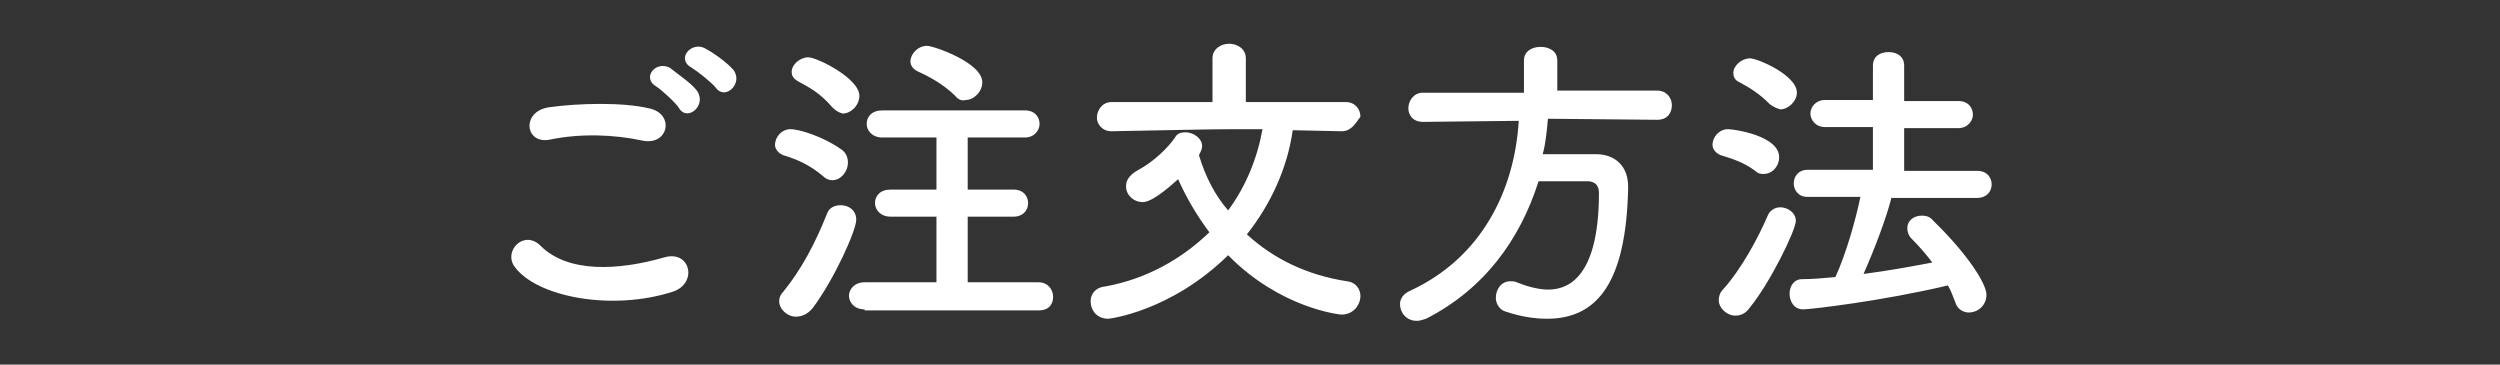
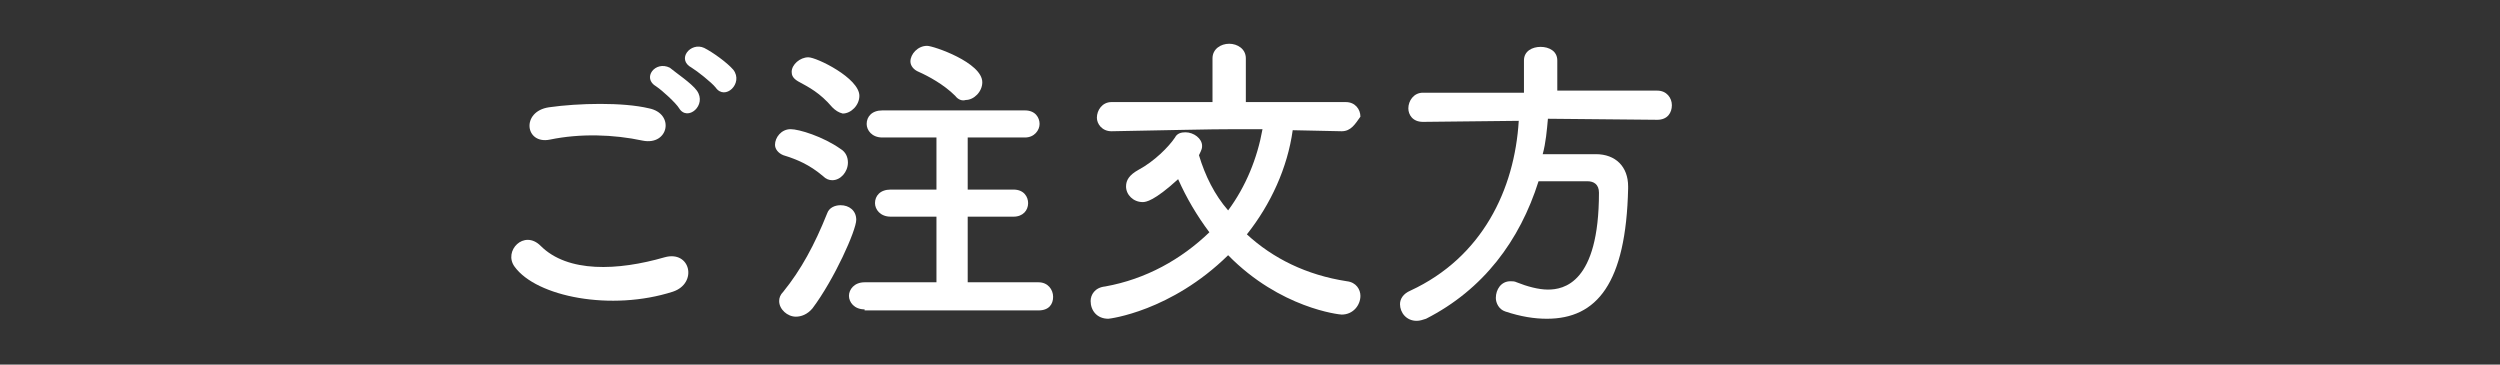
<svg xmlns="http://www.w3.org/2000/svg" version="1.1" id="_x33_0pt筑紫ゴシックB" x="0px" y="0px" width="240px" height="35px" viewBox="0 0 240 35" style="enable-background:new 0 0 240 35;" xml:space="preserve">
  <rect x="0" y="0" width="240" height="35" fill="#333333" stroke="none" />
  <style type="text/css">
	.st0{fill:#FFFFFF;}
</style>
  <g id="_x30_5">
    <path class="st0" d="M49.4,25.6c-1.1-1.5,0.9-3.6,2.5-2c2.6,2.6,7.4,2.4,11.9,1.1c2.5-0.7,3.2,2.5,0.8,3.3   C58.7,29.9,51.5,28.5,49.4,25.6z M52.8,13.4c-2.4,0.5-2.8-2.7-0.1-3.1c2.8-0.4,7.1-0.5,9.6,0.1c2.5,0.5,1.9,3.6-0.6,3.1   C58.9,12.9,55.7,12.8,52.8,13.4z M65.2,10.4c-0.3-0.5-1.6-1.7-2.2-2.1c-1.4-0.8-0.1-2.5,1.3-1.8C64.9,7,66.4,8,66.9,8.7   C67.9,10.1,66,11.7,65.2,10.4z M66.4,6.5c-1.5-0.8-0.1-2.5,1.2-1.9C68.4,5,69.8,6,70.4,6.7c1,1.3-0.8,3-1.7,1.7   C68.3,7.9,66.9,6.8,66.4,6.5z" />
    <path class="st0" d="M79,16.9c-1.3-1.1-2.5-1.6-3.8-2c-0.5-0.2-0.8-0.6-0.8-1c0-0.7,0.6-1.5,1.5-1.5c0.8,0,3.1,0.7,4.8,1.9   c0.5,0.3,0.7,0.8,0.7,1.3c0,0.9-0.7,1.7-1.5,1.7C79.6,17.3,79.3,17.2,79,16.9z M76.4,30.4c-0.8,0-1.6-0.7-1.6-1.5   c0-0.3,0.1-0.6,0.4-0.9c1.7-2.1,3-4.5,4.2-7.5c0.2-0.6,0.8-0.8,1.3-0.8c0.8,0,1.5,0.5,1.5,1.4c0,1-2.1,5.7-4.2,8.5   C77.5,30.2,76.9,30.4,76.4,30.4z M79.9,10.3c-1.2-1.4-2.2-1.9-3.3-2.5C76.1,7.5,76,7.2,76,6.9c0-0.7,0.8-1.4,1.6-1.4s4.9,2,4.9,3.7   c0,0.9-0.8,1.7-1.6,1.7C80.5,10.8,80.2,10.6,79.9,10.3z M83,29.7c-1,0-1.5-0.7-1.5-1.3s0.5-1.3,1.5-1.3l6.9,0v-6.3l-4.4,0   c-1,0-1.5-0.7-1.5-1.3c0-0.7,0.5-1.3,1.5-1.3l4.4,0v-5l-5.2,0c-1,0-1.5-0.7-1.5-1.3c0-0.7,0.5-1.3,1.5-1.3h13.7   c1,0,1.4,0.7,1.4,1.3c0,0.6-0.5,1.3-1.4,1.3l-5.5,0v5l4.4,0c1,0,1.4,0.7,1.4,1.3c0,0.7-0.5,1.3-1.4,1.3l-4.4,0v6.3l6.8,0   c0.9,0,1.4,0.7,1.4,1.4c0,0.7-0.4,1.3-1.4,1.3H83z M91.7,9.2c-1.1-1.1-2.6-1.9-3.5-2.3c-0.5-0.2-0.8-0.6-0.8-1   c0-0.7,0.7-1.5,1.6-1.5c0.6,0,5.3,1.6,5.3,3.5c0,0.9-0.8,1.7-1.6,1.7C92.4,9.7,92,9.6,91.7,9.2z" />
    <path class="st0" d="M128.8,12.6l-4.7-0.1c-0.5,3.6-2.1,7.1-4.4,10c2.5,2.3,5.7,3.9,9.6,4.5c0.9,0.1,1.3,0.8,1.3,1.4   c0,0.9-0.7,1.8-1.8,1.8c-0.2,0-5.9-0.6-10.9-5.7c-5.5,5.4-11.4,6.1-11.5,6.1c-1.1,0-1.7-0.8-1.7-1.7c0-0.6,0.4-1.3,1.4-1.4   c3.9-0.7,7.3-2.6,10-5.2c-1.2-1.6-2.2-3.3-3-5.1c-2.3,2.1-3.1,2.2-3.4,2.2c-0.9,0-1.6-0.7-1.6-1.5c0-0.6,0.3-1.1,1.2-1.6   c1.5-0.8,2.9-2.2,3.5-3.1c0.2-0.4,0.6-0.5,1-0.5c0.8,0,1.6,0.6,1.6,1.3c0,0.2,0,0.3-0.3,0.9c0.6,2,1.5,3.8,2.8,5.3   c1.7-2.3,2.8-5,3.3-7.8c-0.9,0-1.7,0-2.5,0c-2.9,0-6.1,0.1-12,0.2h0c-0.9,0-1.4-0.7-1.4-1.3c0-0.7,0.5-1.5,1.4-1.5l9.7,0l0-4.2   c0-0.9,0.8-1.4,1.6-1.4c0.8,0,1.6,0.5,1.6,1.4l0,4.2l9.6,0c0.9,0,1.4,0.7,1.4,1.4C130.1,11.9,129.7,12.6,128.8,12.6L128.8,12.6z" />
    <path class="st0" d="M148.6,11.4c-0.1,1.1-0.2,2.3-0.5,3.4c1.6,0,3.4,0,5.1,0c1.9,0,3.1,1.2,3.1,3.1c0,0.1,0,0.1,0,0.2   c-0.2,9.1-3,12.5-7.8,12.5c-1.2,0-2.5-0.2-4-0.7c-0.6-0.2-0.9-0.8-0.9-1.3c0-0.8,0.5-1.6,1.4-1.6c0.2,0,0.4,0,0.6,0.1   c1,0.4,2.1,0.7,3,0.7c1.5,0,4.9-0.6,4.9-9.3c0-0.8-0.5-1.1-1.1-1.1h-4.7c-1.8,5.7-5.3,10.4-10.8,13.2c-0.3,0.1-0.6,0.2-0.9,0.2   c-1,0-1.6-0.8-1.6-1.6c0-0.5,0.3-1,1-1.3c6.9-3.2,10-9.7,10.4-16.3l-9.2,0.1h0c-1,0-1.4-0.7-1.4-1.3c0-0.7,0.5-1.5,1.4-1.5h9.7V5.8   c0-0.9,0.8-1.3,1.6-1.3c0.8,0,1.6,0.4,1.6,1.3v2.9h9.6c0.9,0,1.4,0.7,1.4,1.4c0,0.7-0.4,1.4-1.4,1.4L148.6,11.4z" />
-     <path class="st0" d="M168.5,16.4c-1.1-0.8-2-1.1-3.3-1.5c-0.5-0.2-0.8-0.6-0.8-1c0-0.7,0.6-1.5,1.5-1.5c0.5,0,4.9,0.6,4.9,2.7   c0,0.8-0.6,1.6-1.5,1.6C169.1,16.7,168.8,16.7,168.5,16.4z M166.6,30.3c-0.8,0-1.6-0.7-1.6-1.5c0-0.3,0.1-0.7,0.4-1   c1.8-2,3.4-5,4.3-7.1c0.2-0.5,0.7-0.8,1.2-0.8c0.7,0,1.5,0.5,1.5,1.3c0,0.9-2.5,6-4.4,8.3C167.6,30.1,167.1,30.3,166.6,30.3z    M169.9,10c-1-1-1.8-1.5-2.9-2.1c-0.5-0.2-0.6-0.6-0.6-0.9c0-0.7,0.8-1.4,1.6-1.4c0.7,0,4.5,1.6,4.5,3.3c0,0.8-0.8,1.6-1.6,1.6   C170.6,10.4,170.3,10.3,169.9,10z M181.6,18.9c-0.5,2-1.6,4.9-2.7,7.4c2.3-0.3,4.5-0.7,6.6-1.1c-0.6-0.8-1.3-1.6-2-2.3   c-0.3-0.3-0.4-0.7-0.4-1c0-0.7,0.6-1.2,1.4-1.2c0.4,0,0.8,0.1,1.1,0.5c3.2,3.1,5.1,6,5.1,7.1c0,1-0.8,1.7-1.7,1.7   c-0.5,0-1.1-0.3-1.3-1c-0.2-0.5-0.4-1.1-0.7-1.6c-6.3,1.5-13.2,2.3-13.9,2.3c-0.9,0-1.3-0.8-1.3-1.5c0-0.7,0.4-1.4,1.2-1.4   c1,0,2.1-0.1,3.2-0.2c1-2.2,1.9-5.3,2.4-7.7h-5.1c-0.9,0-1.3-0.7-1.3-1.3c0-0.7,0.5-1.3,1.3-1.3l6.3,0l0-4.1l-4.6,0   c-0.9,0-1.4-0.7-1.4-1.3c0-0.6,0.5-1.3,1.4-1.3l4.6,0V6.3c0-0.9,0.7-1.3,1.5-1.3s1.5,0.4,1.5,1.3v3.4l5.2,0c1,0,1.4,0.7,1.4,1.3   c0,0.6-0.5,1.3-1.4,1.3l-5.2,0v4.1l7,0c1,0,1.4,0.7,1.4,1.3c0,0.7-0.5,1.3-1.4,1.3H181.6z" />
  </g>
</svg>